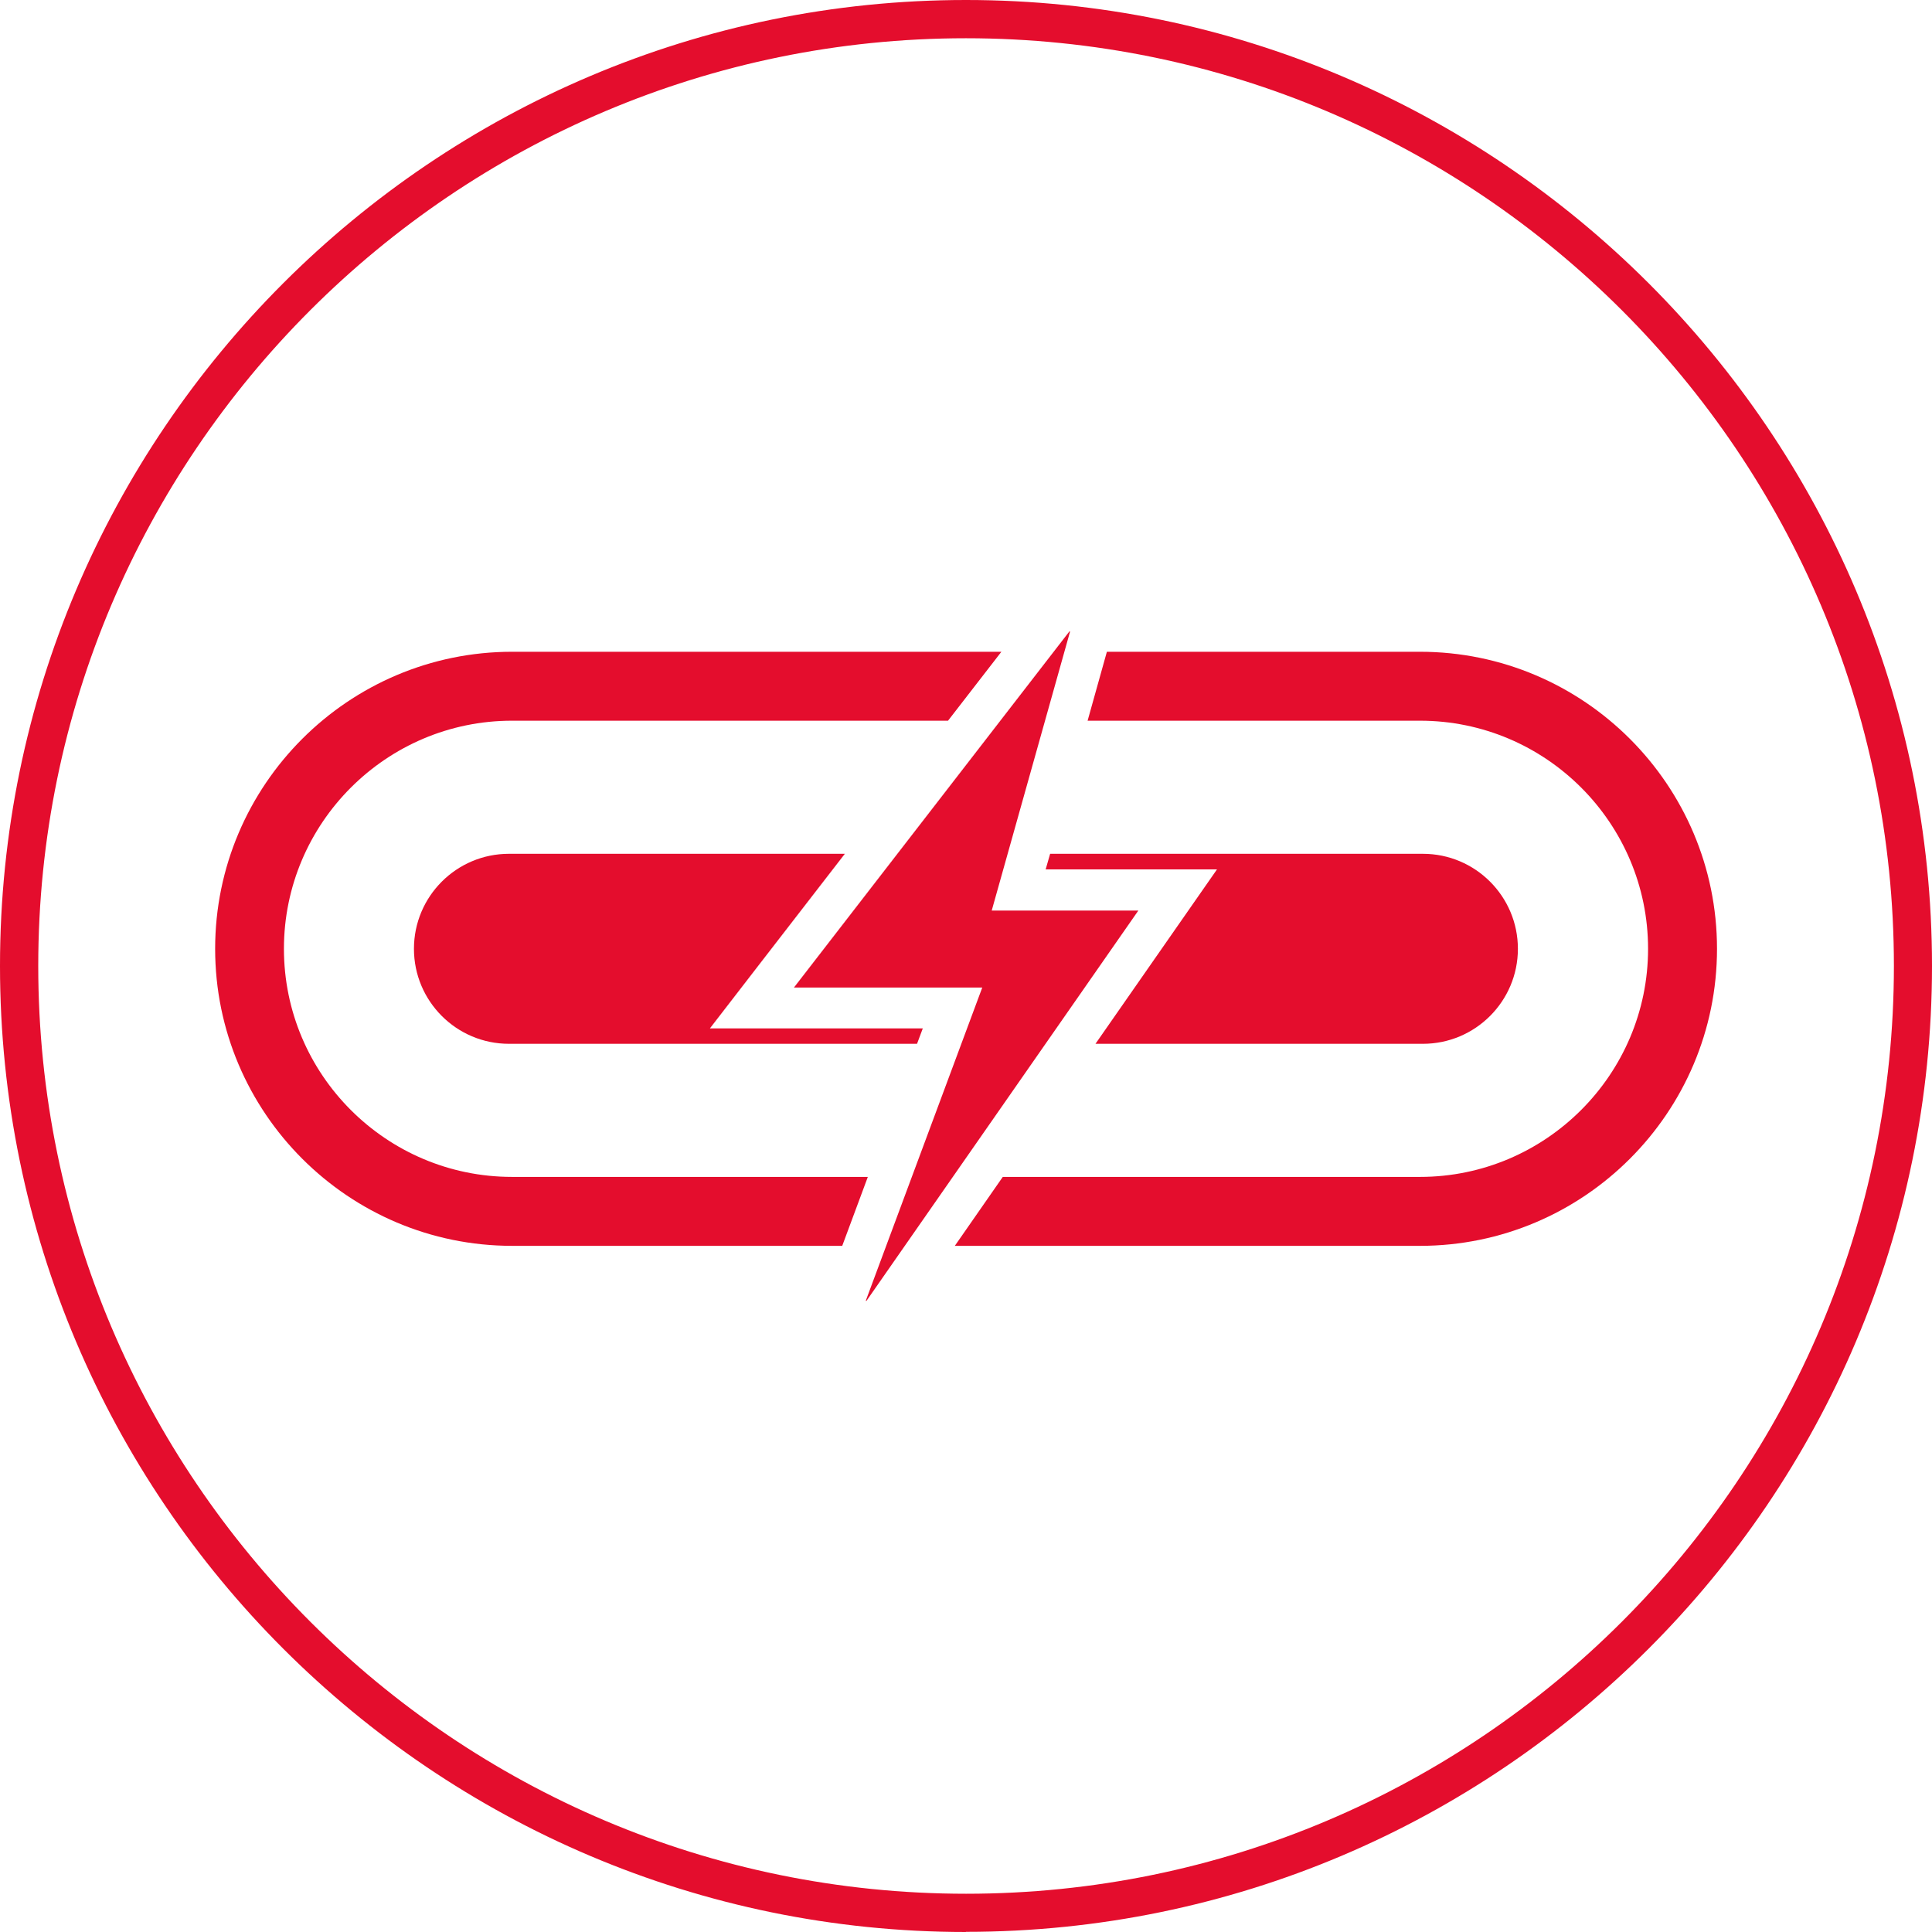
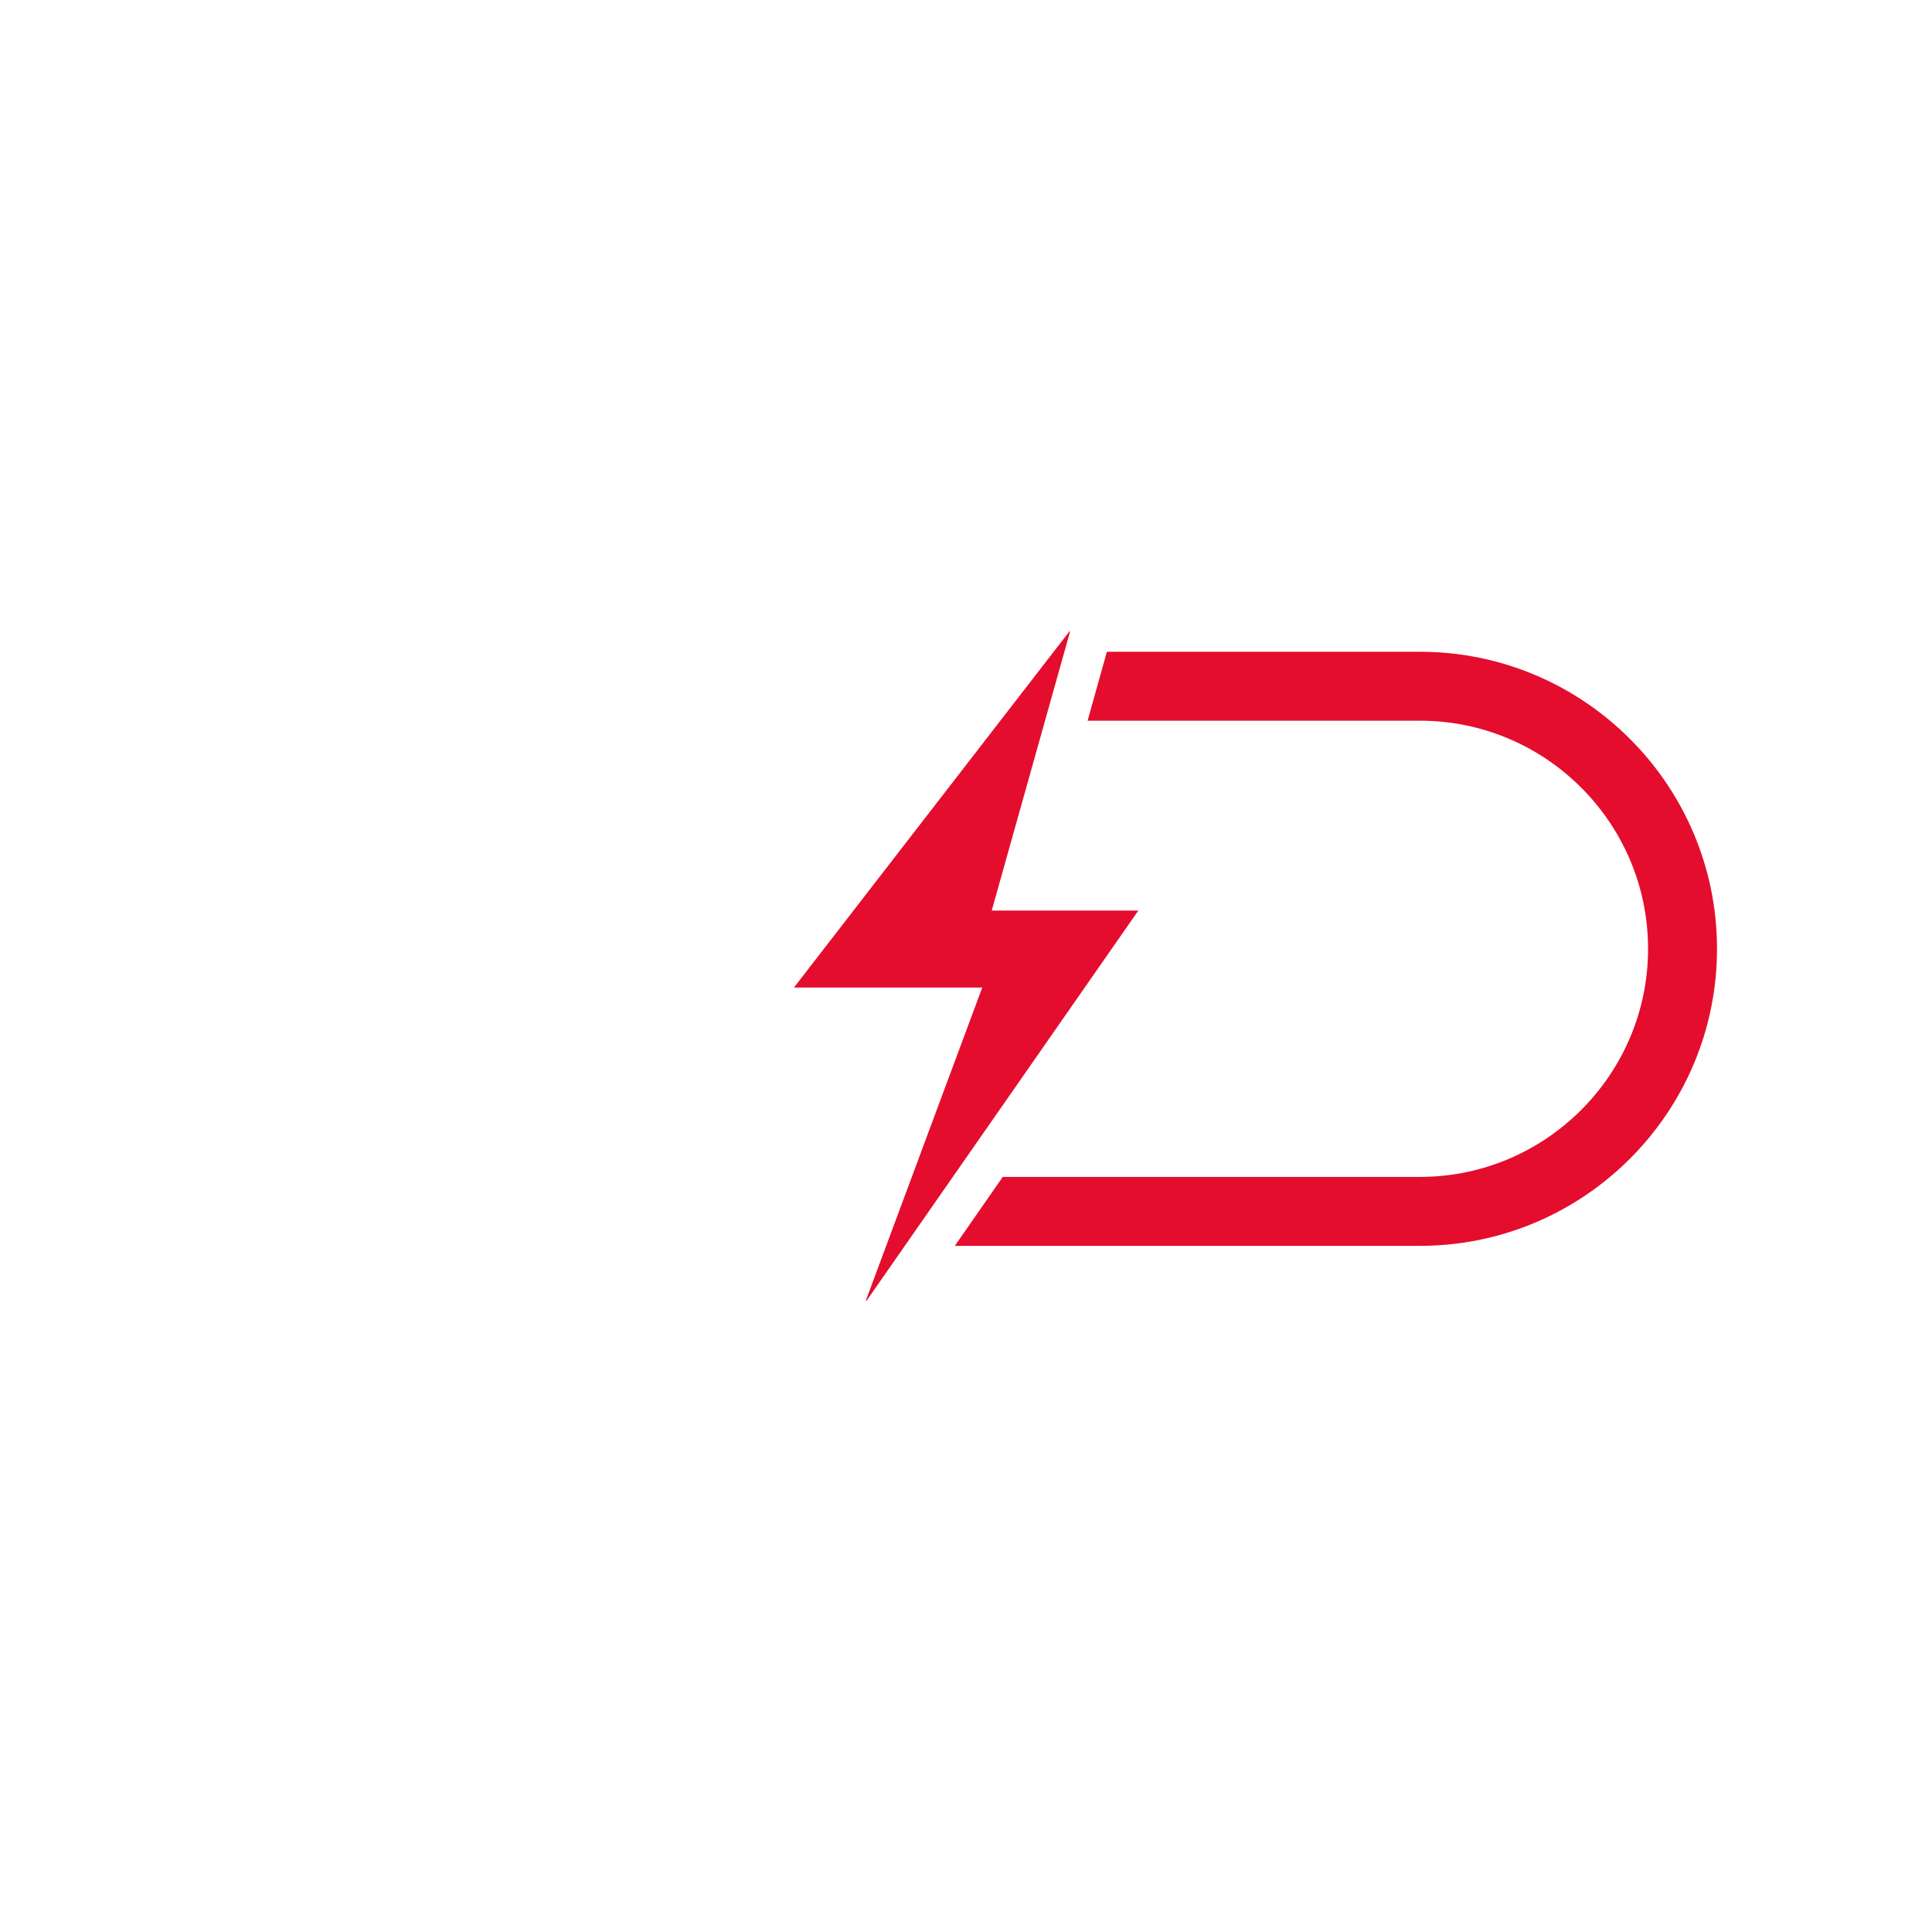
<svg xmlns="http://www.w3.org/2000/svg" viewBox="0 0 125.27 125.27" data-name="Layer 2" id="Layer_2">
  <defs>
    <style>
      .cls-1 {
        fill: #e40d2d;
      }
    </style>
  </defs>
  <g data-name="Layer 1" id="Layer_1-2">
    <g>
-       <path d="M62.63,2.48C29.46,2.48,2.48,29.46,2.48,62.63s26.98,60.16,60.16,60.16,60.16-26.98,60.16-60.16S95.81,2.48,62.63,2.48M62.63,125.27C28.1,125.27,0,97.17,0,62.63S28.1,0,62.63,0s62.64,28.1,62.64,62.63-28.1,62.63-62.64,62.63" class="cls-1" />
-       <path d="M59.84,66.68h-13.81l3.32-4.3,5.43-7.02h-21.78c-3.4,0-6.16,2.76-6.16,6.16s2.76,6.16,6.16,6.16h26.46l.37-.99Z" class="cls-1" />
-       <path d="M92.26,55.36h-24.17l-.29,1.01h11.11l-2.92,4.19-4.96,7.12h21.23c3.4,0,6.16-2.76,6.16-6.16s-2.76-6.16-6.16-6.16" class="cls-1" />
-       <path d="M56.27,76.31h-23.07c-8.16,0-14.79-6.64-14.79-14.79s6.64-14.79,14.79-14.79h28.27l3.46-4.47h-31.72c-10.62,0-19.26,8.64-19.26,19.26s8.64,19.26,19.26,19.26h21.4l1.66-4.47Z" class="cls-1" />
      <path d="M92.07,42.26h-20.3l-1.25,4.47h21.55c8.16,0,14.79,6.64,14.79,14.79s-6.64,14.79-14.79,14.79h-27.05l-3.11,4.47h30.16c10.62,0,19.26-8.64,19.26-19.26s-8.64-19.26-19.26-19.26" class="cls-1" />
      <path d="M64.29,59.04h9.52l-17.63,25.31s-.05,0-.04-.02l7.55-20.3h-12.21l17.86-23.09s.05,0,.04.02l-5.08,18.09Z" class="cls-1" />
    </g>
  </g>
</svg>